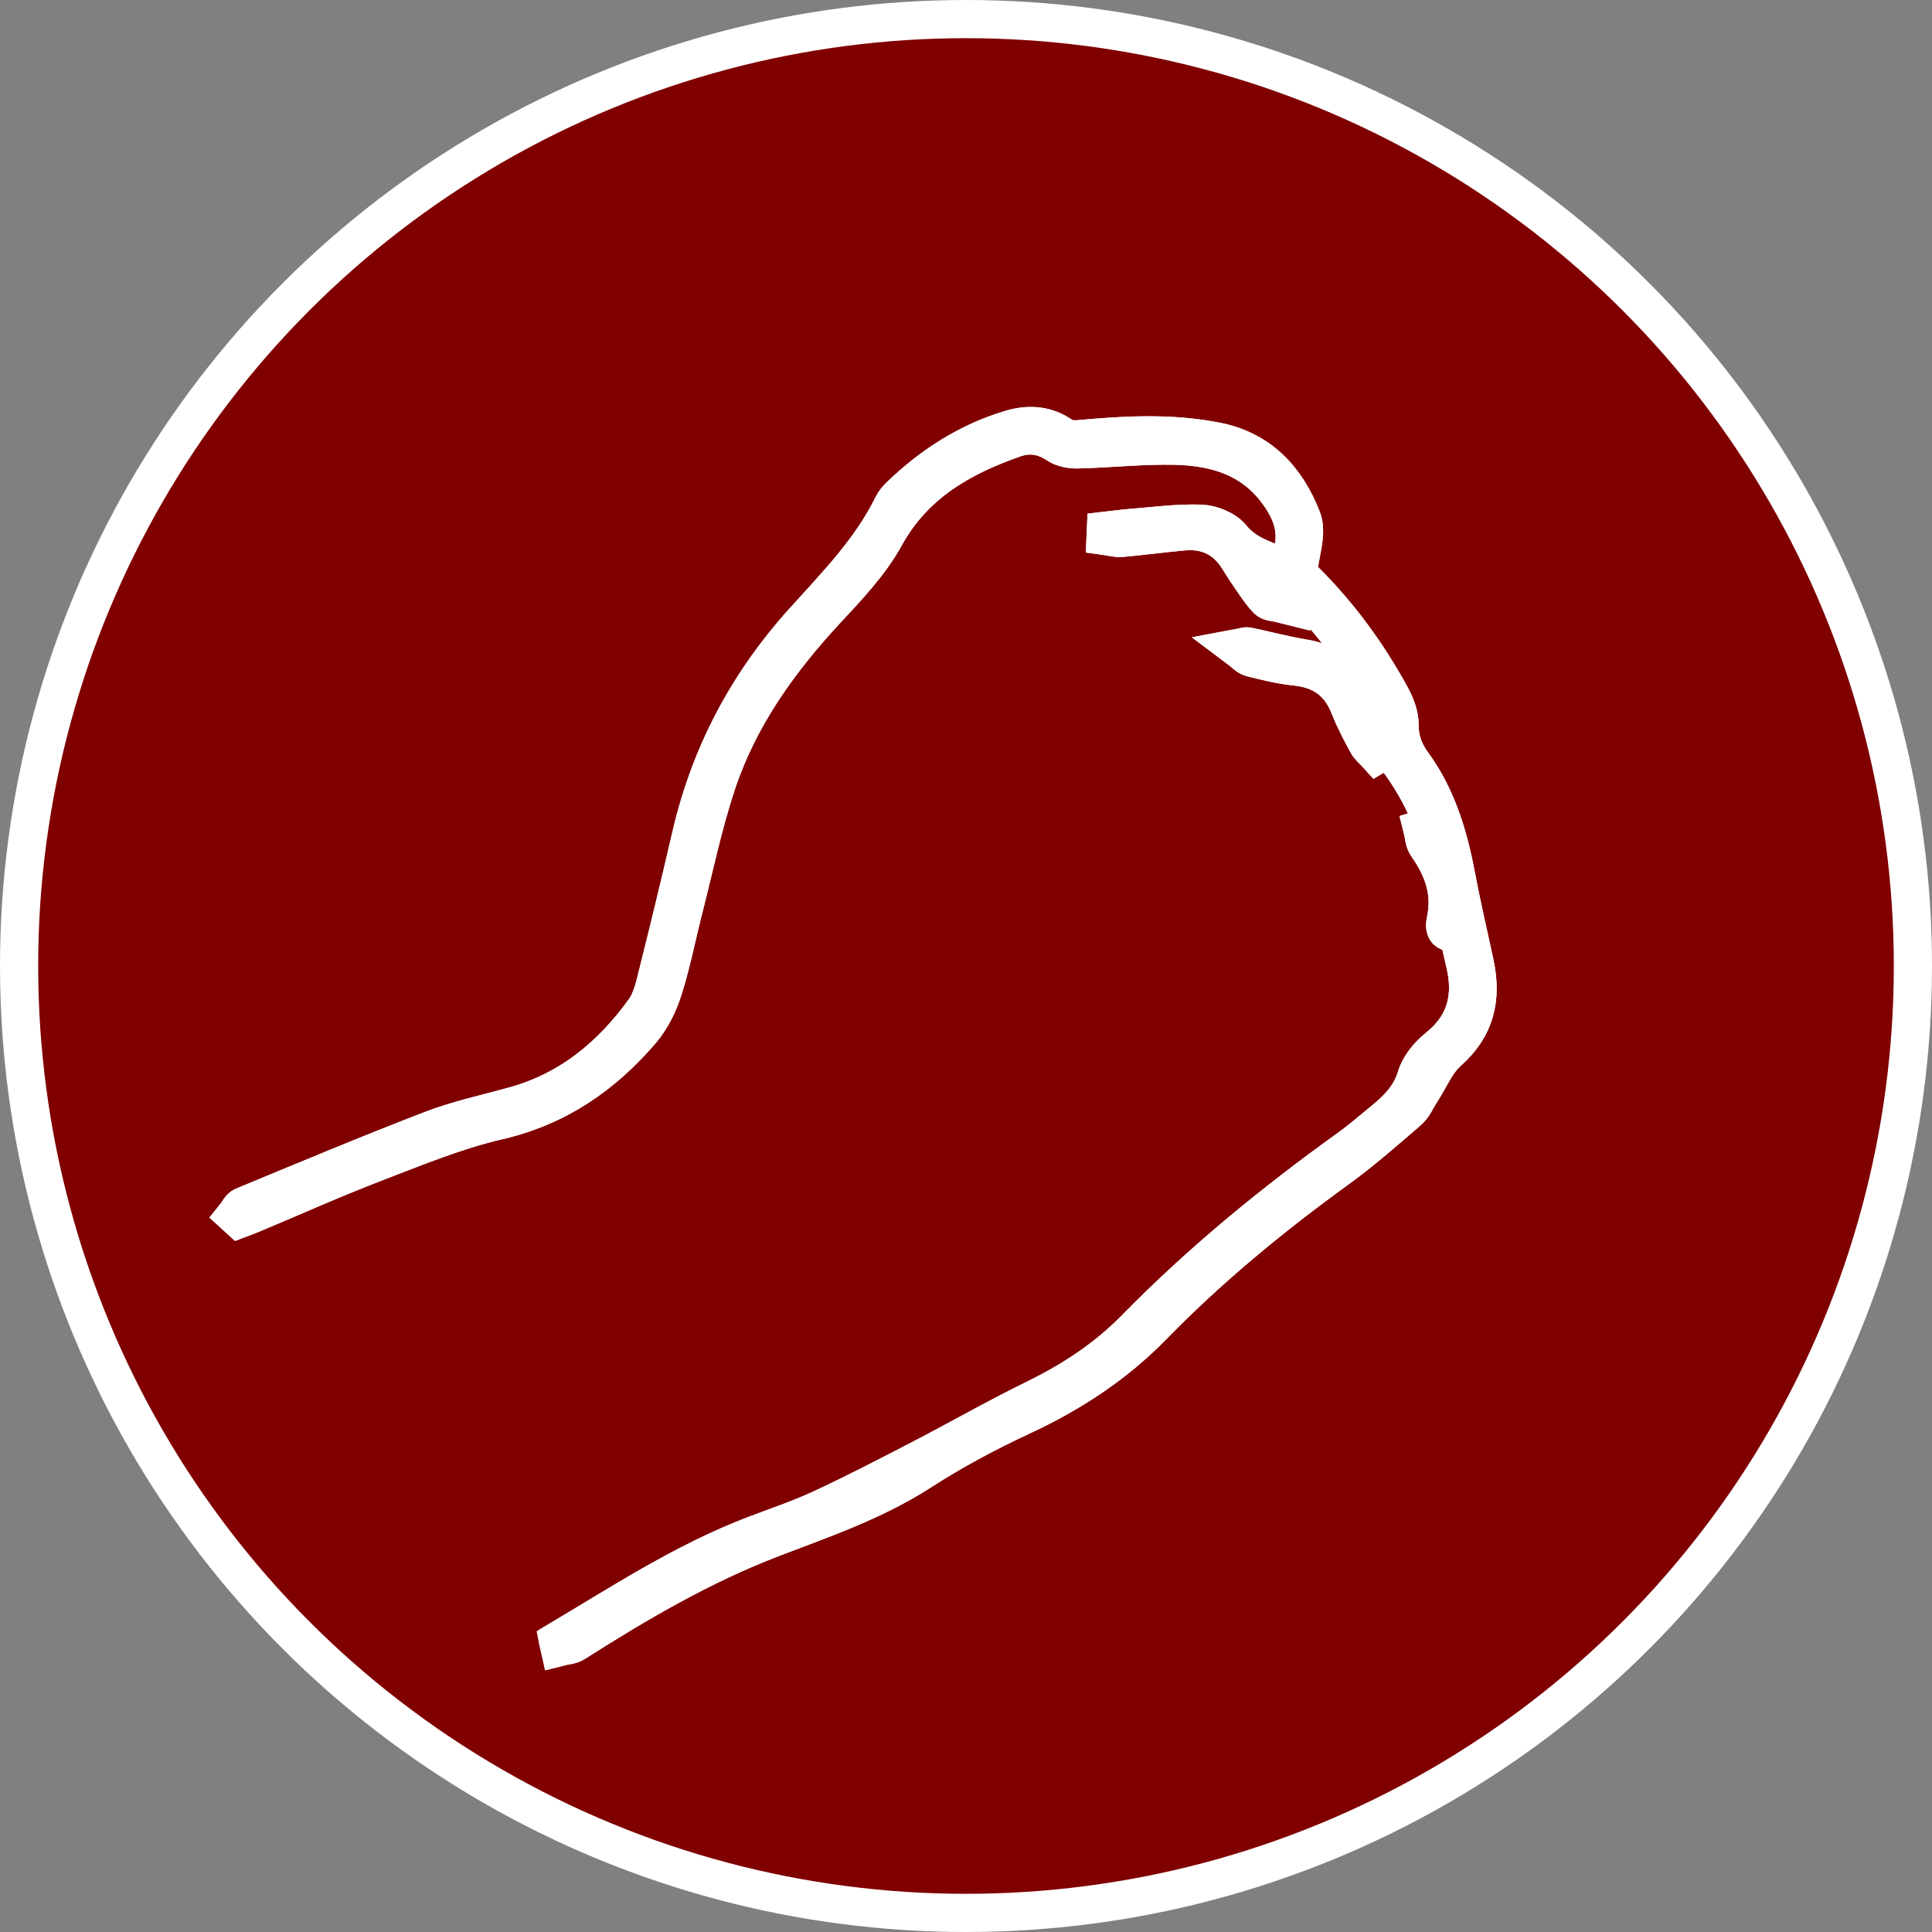
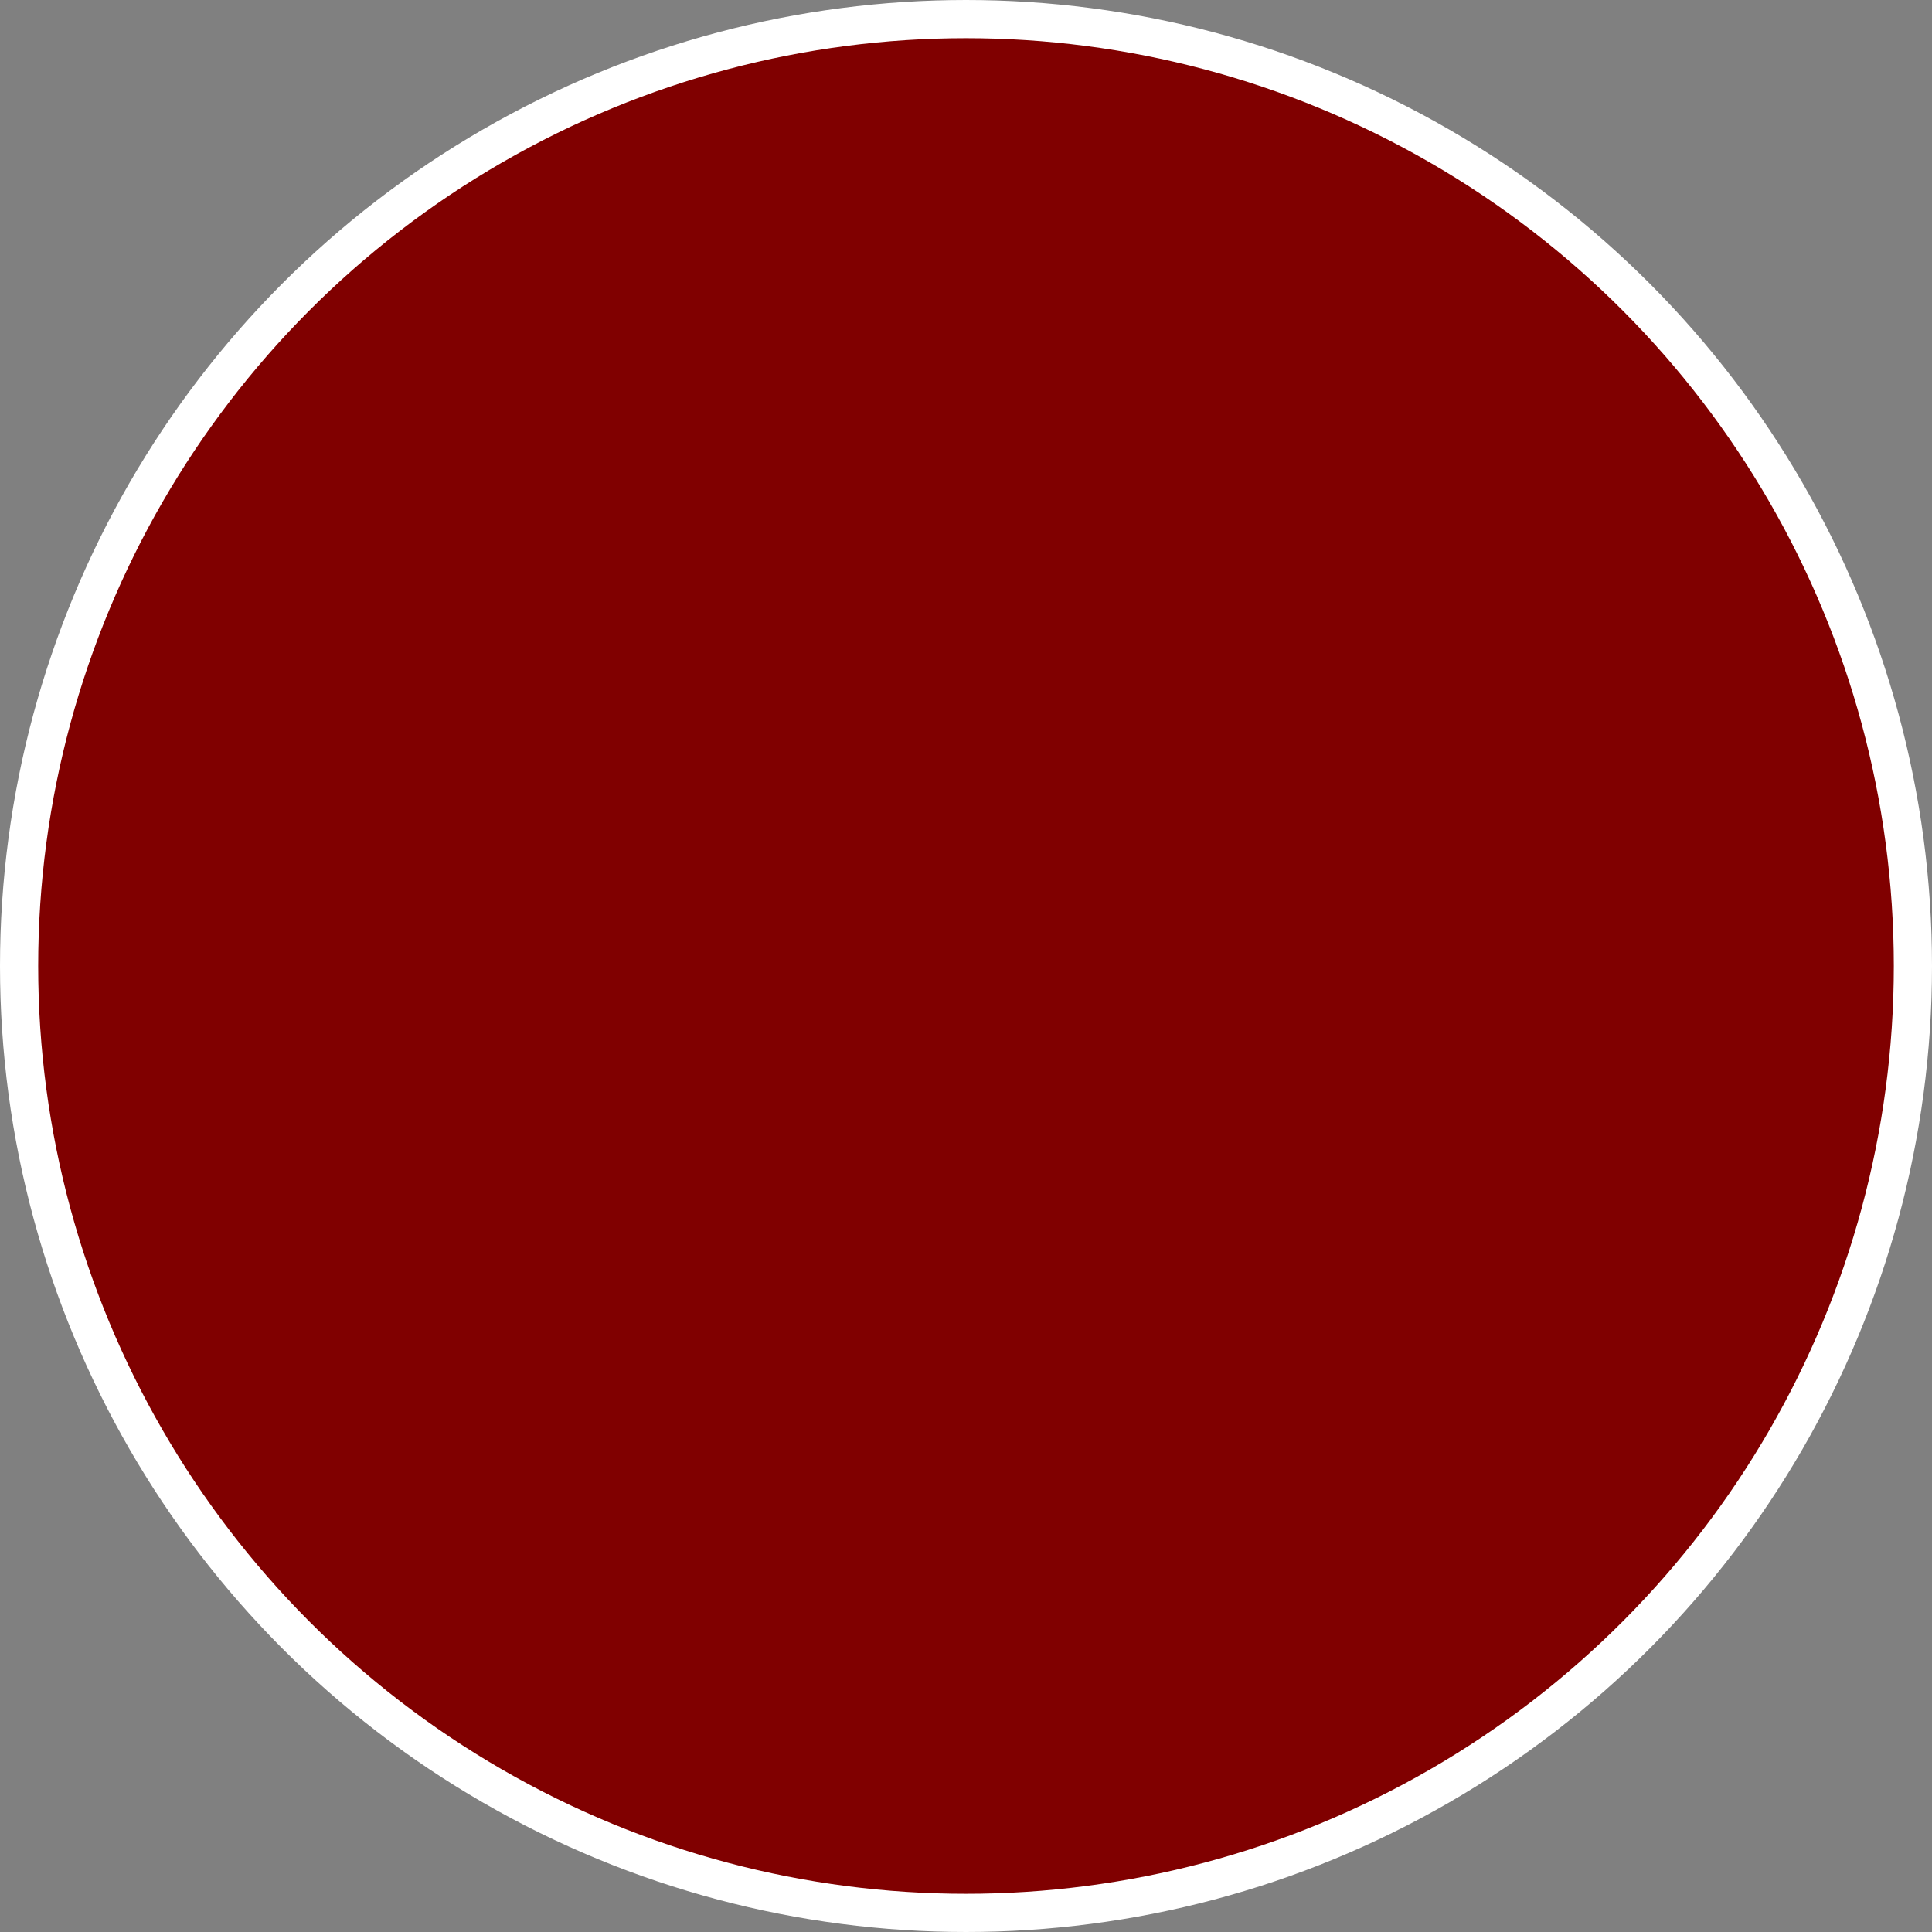
<svg xmlns="http://www.w3.org/2000/svg" xmlns:ns1="http://www.inkscape.org/namespaces/inkscape" xmlns:ns2="http://sodipodi.sourceforge.net/DTD/sodipodi-0.dtd" width="35.701mm" height="35.701mm" viewBox="0 0 126.5 126.5" id="svg3438" version="1.1" ns1:version="0.91 r13725" ns2:docname="rock-hand.svg">
  <rect x="0" y="0" width="126.5" height="126.5" fill="#808080" stroke="none" />
  <defs id="defs3440" />
  <ns2:namedview id="base" pagecolor="#ffffff" bordercolor="#666666" borderopacity="1.0" ns1:pageopacity="0.0" ns1:pageshadow="2" ns1:zoom="0.35" ns1:cx="147.21429" ns1:cy="60.785706" ns1:document-units="px" ns1:current-layer="layer1" showgrid="false" fit-margin-top="0" fit-margin-left="0" fit-margin-right="0" fit-margin-bottom="0" ns1:window-width="1280" ns1:window-height="1376" ns1:window-x="0" ns1:window-y="27" ns1:window-maximized="0" />
  <g ns1:label="Layer 1" ns1:groupmode="layer" id="layer1" transform="translate(-227.786,-466.648)">
    <g transform="translate(-15.964,134.898)" style="fill:none;stroke:#ffffff;stroke-width:2.5" id="g20">
      <circle style="fill:#800000" id="circle22" r="62" cy="395" cx="307" />
-       <path ns1:connector-curvature="0" id="path24" d="m 280.285,439.183 c 0.03,0.134 0.06,0.269 0.09,0.403 0.339,-0.088 0.728,-0.097 1.009,-0.275 4.139,-2.636 8.358,-5.103 12.967,-6.862 3.311,-1.265 6.666,-2.418 9.691,-4.369 2.101,-1.355 4.33,-2.547 6.599,-3.601 3.21,-1.491 6.107,-3.383 8.576,-5.913 3.716,-3.808 7.806,-7.168 12.109,-10.287 1.609,-1.166 3.107,-2.489 4.617,-3.787 0.353,-0.302 0.546,-0.789 0.81,-1.193 0.592,-0.909 1.021,-2.001 1.805,-2.692 1.81,-1.599 2.23,-3.497 1.759,-5.729 -0.393,-1.855 -0.835,-3.702 -1.184,-5.565 -0.505,-2.705 -1.249,-5.311 -2.896,-7.567 -0.561,-0.769 -0.855,-1.555 -0.85,-2.537 0.005,-0.634 -0.273,-1.322 -0.589,-1.897 -1.51,-2.754 -3.35,-5.279 -5.578,-7.497 -0.438,-0.437 -0.472,-0.779 -0.372,-1.347 0.16,-0.912 0.456,-1.976 0.148,-2.761 -1.003,-2.561 -2.718,-4.478 -5.606,-5.05 -2.987,-0.591 -5.975,-0.425 -8.973,-0.149 -0.368,0.034 -0.838,0.008 -1.116,-0.192 -1.081,-0.776 -2.255,-0.806 -3.428,-0.449 -2.746,0.834 -5.104,2.35 -7.167,4.332 -0.196,0.189 -0.391,0.407 -0.509,0.648 -1.438,2.941 -3.719,5.24 -5.866,7.627 -3.646,4.051 -6.103,8.694 -7.333,14.001 -0.691,2.982 -1.408,5.958 -2.154,8.927 -0.215,0.854 -0.397,1.795 -0.893,2.483 -2.141,2.98 -4.857,5.244 -8.476,6.258 -1.824,0.512 -3.696,0.905 -5.458,1.582 -4.142,1.591 -8.233,3.313 -12.335,5.007 -0.217,0.09 -0.342,0.403 -0.51,0.612 0.08,0.073 0.159,0.146 0.238,0.218 0.279,-0.107 0.562,-0.207 0.837,-0.322 2.683,-1.124 5.338,-2.316 8.051,-3.358 2.652,-1.018 5.307,-2.12 8.06,-2.756 3.875,-0.895 6.882,-2.975 9.384,-5.901 0.652,-0.764 1.134,-1.753 1.438,-2.719 0.552,-1.747 0.899,-3.559 1.354,-5.338 0.697,-2.726 1.267,-5.495 2.156,-8.157 1.451,-4.34 4.064,-7.991 7.166,-11.332 1.393,-1.499 2.856,-3.03 3.829,-4.8 1.907,-3.47 4.975,-5.204 8.482,-6.432 0.954,-0.334 1.909,-0.21 2.807,0.396 0.365,0.247 0.904,0.345 1.359,0.332 2.111,-0.056 4.223,-0.287 6.329,-0.242 2.938,0.063 5.502,0.921 7.166,3.679 0.902,1.496 0.879,2.852 0.176,4.362 -1.303,-0.526 -2.649,-0.834 -3.62,-2.029 -0.421,-0.52 -1.319,-0.879 -2.016,-0.903 -1.488,-0.052 -2.985,0.154 -4.478,0.27 -0.58,0.045 -1.156,0.129 -1.734,0.194 -0.005,0.112 -0.009,0.224 -0.014,0.336 0.348,0.047 0.7,0.157 1.041,0.128 1.342,-0.119 2.678,-0.301 4.02,-0.424 1.575,-0.144 2.81,0.438 3.65,1.809 0.337,0.548 0.694,1.083 1.062,1.61 0.262,0.376 0.526,0.761 0.853,1.076 0.15,0.145 0.453,0.13 0.687,0.188 -0.082,-0.197 -0.132,-0.416 -0.251,-0.588 -0.361,-0.522 -0.749,-1.027 -1.127,-1.539 0.068,-0.076 0.137,-0.153 0.205,-0.229 0.824,0.441 1.804,0.724 2.443,1.353 2.285,2.243 4.165,4.82 5.652,7.662 0.262,0.5 0.313,1.109 0.462,1.668 -0.126,0.069 -0.252,0.14 -0.377,0.209 -0.684,-0.821 -1.517,-1.562 -2.016,-2.481 -0.755,-1.393 -1.797,-2.171 -3.341,-2.423 -1.232,-0.202 -2.444,-0.527 -3.668,-0.786 -0.103,-0.022 -0.222,0.035 -0.623,0.11 0.413,0.309 0.617,0.567 0.869,0.629 0.949,0.232 1.906,0.479 2.875,0.575 1.731,0.171 2.9,0.988 3.542,2.618 0.324,0.823 0.741,1.613 1.161,2.395 0.152,0.283 0.434,0.497 0.655,0.743 0.085,-0.052 0.17,-0.104 0.254,-0.154 -0.146,-0.375 -0.291,-0.749 -0.46,-1.181 1.78,1.413 3.998,5.225 4.074,7.05 -0.226,-0.365 -0.398,-0.645 -0.572,-0.925 -0.107,0.033 -0.215,0.066 -0.323,0.099 0.092,0.36 0.091,0.786 0.291,1.07 1.052,1.488 1.628,3.064 1.229,4.916 -0.119,0.549 0.019,0.991 0.773,0.6 0.173,0.778 0.314,1.468 0.48,2.15 0.54,2.224 0.09,4.092 -1.774,5.586 -0.598,0.479 -1.182,1.177 -1.396,1.888 -0.373,1.235 -1.149,2.062 -2.081,2.824 -0.783,0.641 -1.548,1.307 -2.368,1.896 -4.964,3.565 -9.674,7.424 -13.959,11.797 -1.877,1.916 -4.098,3.379 -6.521,4.565 -2.525,1.235 -4.971,2.635 -7.468,3.93 -2.169,1.124 -4.338,2.251 -6.552,3.28 -1.44,0.67 -2.958,1.173 -4.444,1.743 -4.567,1.751 -8.638,4.422 -12.814,6.904 z" />
-       <path ns1:connector-curvature="0" id="path26" d="m 280.285,439.183 c 4.176,-2.481 8.247,-5.152 12.819,-6.908 1.486,-0.57 3.004,-1.073 4.444,-1.743 2.214,-1.029 4.383,-2.156 6.552,-3.28 2.497,-1.295 4.942,-2.694 7.468,-3.93 2.423,-1.187 4.644,-2.649 6.521,-4.565 4.285,-4.373 8.995,-8.231 13.959,-11.797 0.82,-0.59 1.585,-1.256 2.368,-1.896 0.932,-0.762 1.708,-1.589 2.081,-2.824 0.215,-0.711 0.799,-1.409 1.396,-1.888 1.864,-1.494 2.314,-3.362 1.774,-5.586 -0.166,-0.683 -0.308,-1.372 -0.48,-2.15 -0.755,0.392 -0.893,-0.051 -0.773,-0.6 0.398,-1.852 -0.178,-3.428 -1.229,-4.916 -0.2,-0.284 -0.199,-0.71 -0.291,-1.07 0.108,-0.032 0.216,-0.065 0.323,-0.099 0.174,0.28 0.347,0.56 0.572,0.925 -0.076,-1.825 -2.294,-5.637 -4.074,-7.05 0.169,0.432 0.314,0.806 0.46,1.181 -0.084,0.051 -0.169,0.103 -0.254,0.154 -0.222,-0.246 -0.503,-0.46 -0.655,-0.743 -0.42,-0.781 -0.837,-1.571 -1.161,-2.395 -0.642,-1.63 -1.811,-2.447 -3.542,-2.618 -0.969,-0.096 -1.926,-0.343 -2.875,-0.575 -0.252,-0.062 -0.456,-0.32 -0.869,-0.629 0.401,-0.075 0.521,-0.133 0.623,-0.11 1.224,0.259 2.436,0.584 3.668,0.786 1.544,0.252 2.586,1.03 3.341,2.423 0.499,0.92 1.332,1.66 2.016,2.481 0.125,-0.069 0.251,-0.14 0.377,-0.209 -0.148,-0.559 -0.2,-1.168 -0.462,-1.668 -1.487,-2.842 -3.367,-5.419 -5.652,-7.662 -0.64,-0.629 -1.619,-0.911 -2.443,-1.353 -0.068,0.076 -0.137,0.153 -0.205,0.229 0.378,0.512 0.766,1.017 1.127,1.539 0.119,0.172 0.169,0.391 0.251,0.588 -0.233,-0.059 -0.536,-0.044 -0.687,-0.188 -0.326,-0.315 -0.591,-0.7 -0.853,-1.076 -0.368,-0.527 -0.726,-1.062 -1.062,-1.61 -0.841,-1.371 -2.075,-1.952 -3.65,-1.809 -1.342,0.123 -2.678,0.305 -4.02,0.424 -0.341,0.029 -0.693,-0.081 -1.041,-0.128 0.005,-0.112 0.009,-0.224 0.014,-0.336 0.578,-0.065 1.154,-0.149 1.734,-0.194 1.492,-0.115 2.989,-0.321 4.478,-0.27 0.696,0.024 1.595,0.384 2.016,0.903 0.971,1.195 2.317,1.503 3.62,2.029 0.703,-1.511 0.727,-2.866 -0.176,-4.362 -1.664,-2.758 -4.228,-3.615 -7.166,-3.679 -2.106,-0.045 -4.218,0.187 -6.329,0.242 -0.455,0.013 -0.994,-0.085 -1.359,-0.332 -0.897,-0.605 -1.853,-0.729 -2.807,-0.396 -3.508,1.228 -6.575,2.962 -8.482,6.432 -0.973,1.77 -2.437,3.301 -3.829,4.8 -3.102,3.341 -5.715,6.992 -7.166,11.332 -0.89,2.662 -1.459,5.432 -2.156,8.157 -0.455,1.779 -0.803,3.591 -1.354,5.338 -0.305,0.966 -0.786,1.955 -1.438,2.719 -2.502,2.927 -5.509,5.007 -9.384,5.901 -2.753,0.636 -5.407,1.738 -8.06,2.756 -2.713,1.042 -5.368,2.234 -8.051,3.358 -0.275,0.115 -0.558,0.215 -0.837,0.322 -0.079,-0.072 -0.158,-0.145 -0.238,-0.218 0.168,-0.209 0.293,-0.522 0.51,-0.612 4.102,-1.693 8.193,-3.416 12.335,-5.007 1.762,-0.677 3.634,-1.07 5.458,-1.582 3.618,-1.014 6.335,-3.277 8.476,-6.258 0.495,-0.688 0.678,-1.63 0.893,-2.483 0.746,-2.969 1.463,-5.944 2.154,-8.927 1.23,-5.307 3.688,-9.95 7.333,-14.001 2.147,-2.387 4.429,-4.686 5.866,-7.627 0.118,-0.241 0.312,-0.459 0.509,-0.648 2.062,-1.982 4.421,-3.498 7.167,-4.332 1.173,-0.356 2.347,-0.327 3.428,0.449 0.278,0.2 0.748,0.227 1.116,0.192 2.998,-0.275 5.985,-0.441 8.973,0.149 2.889,0.572 4.604,2.489 5.606,5.05 0.308,0.785 0.012,1.849 -0.148,2.761 -0.1,0.567 -0.066,0.91 0.372,1.347 2.229,2.218 4.068,4.743 5.578,7.497 0.315,0.575 0.594,1.264 0.589,1.897 -0.006,0.982 0.289,1.769 0.85,2.537 1.646,2.257 2.391,4.862 2.896,7.567 0.349,1.863 0.791,3.71 1.184,5.565 0.472,2.232 0.051,4.131 -1.759,5.729 -0.783,0.691 -1.213,1.783 -1.805,2.692 -0.264,0.404 -0.457,0.892 -0.81,1.193 -1.51,1.298 -3.008,2.621 -4.617,3.787 -4.304,3.119 -8.394,6.479 -12.109,10.287 -2.469,2.53 -5.366,4.422 -8.576,5.913 -2.269,1.054 -4.498,2.245 -6.599,3.601 -3.025,1.951 -6.381,3.104 -9.691,4.369 -4.608,1.76 -8.828,4.227 -12.967,6.862 -0.281,0.179 -0.67,0.188 -1.009,0.275 -0.035,-0.131 -0.065,-0.266 -0.095,-0.399 z" />
    </g>
  </g>
</svg>